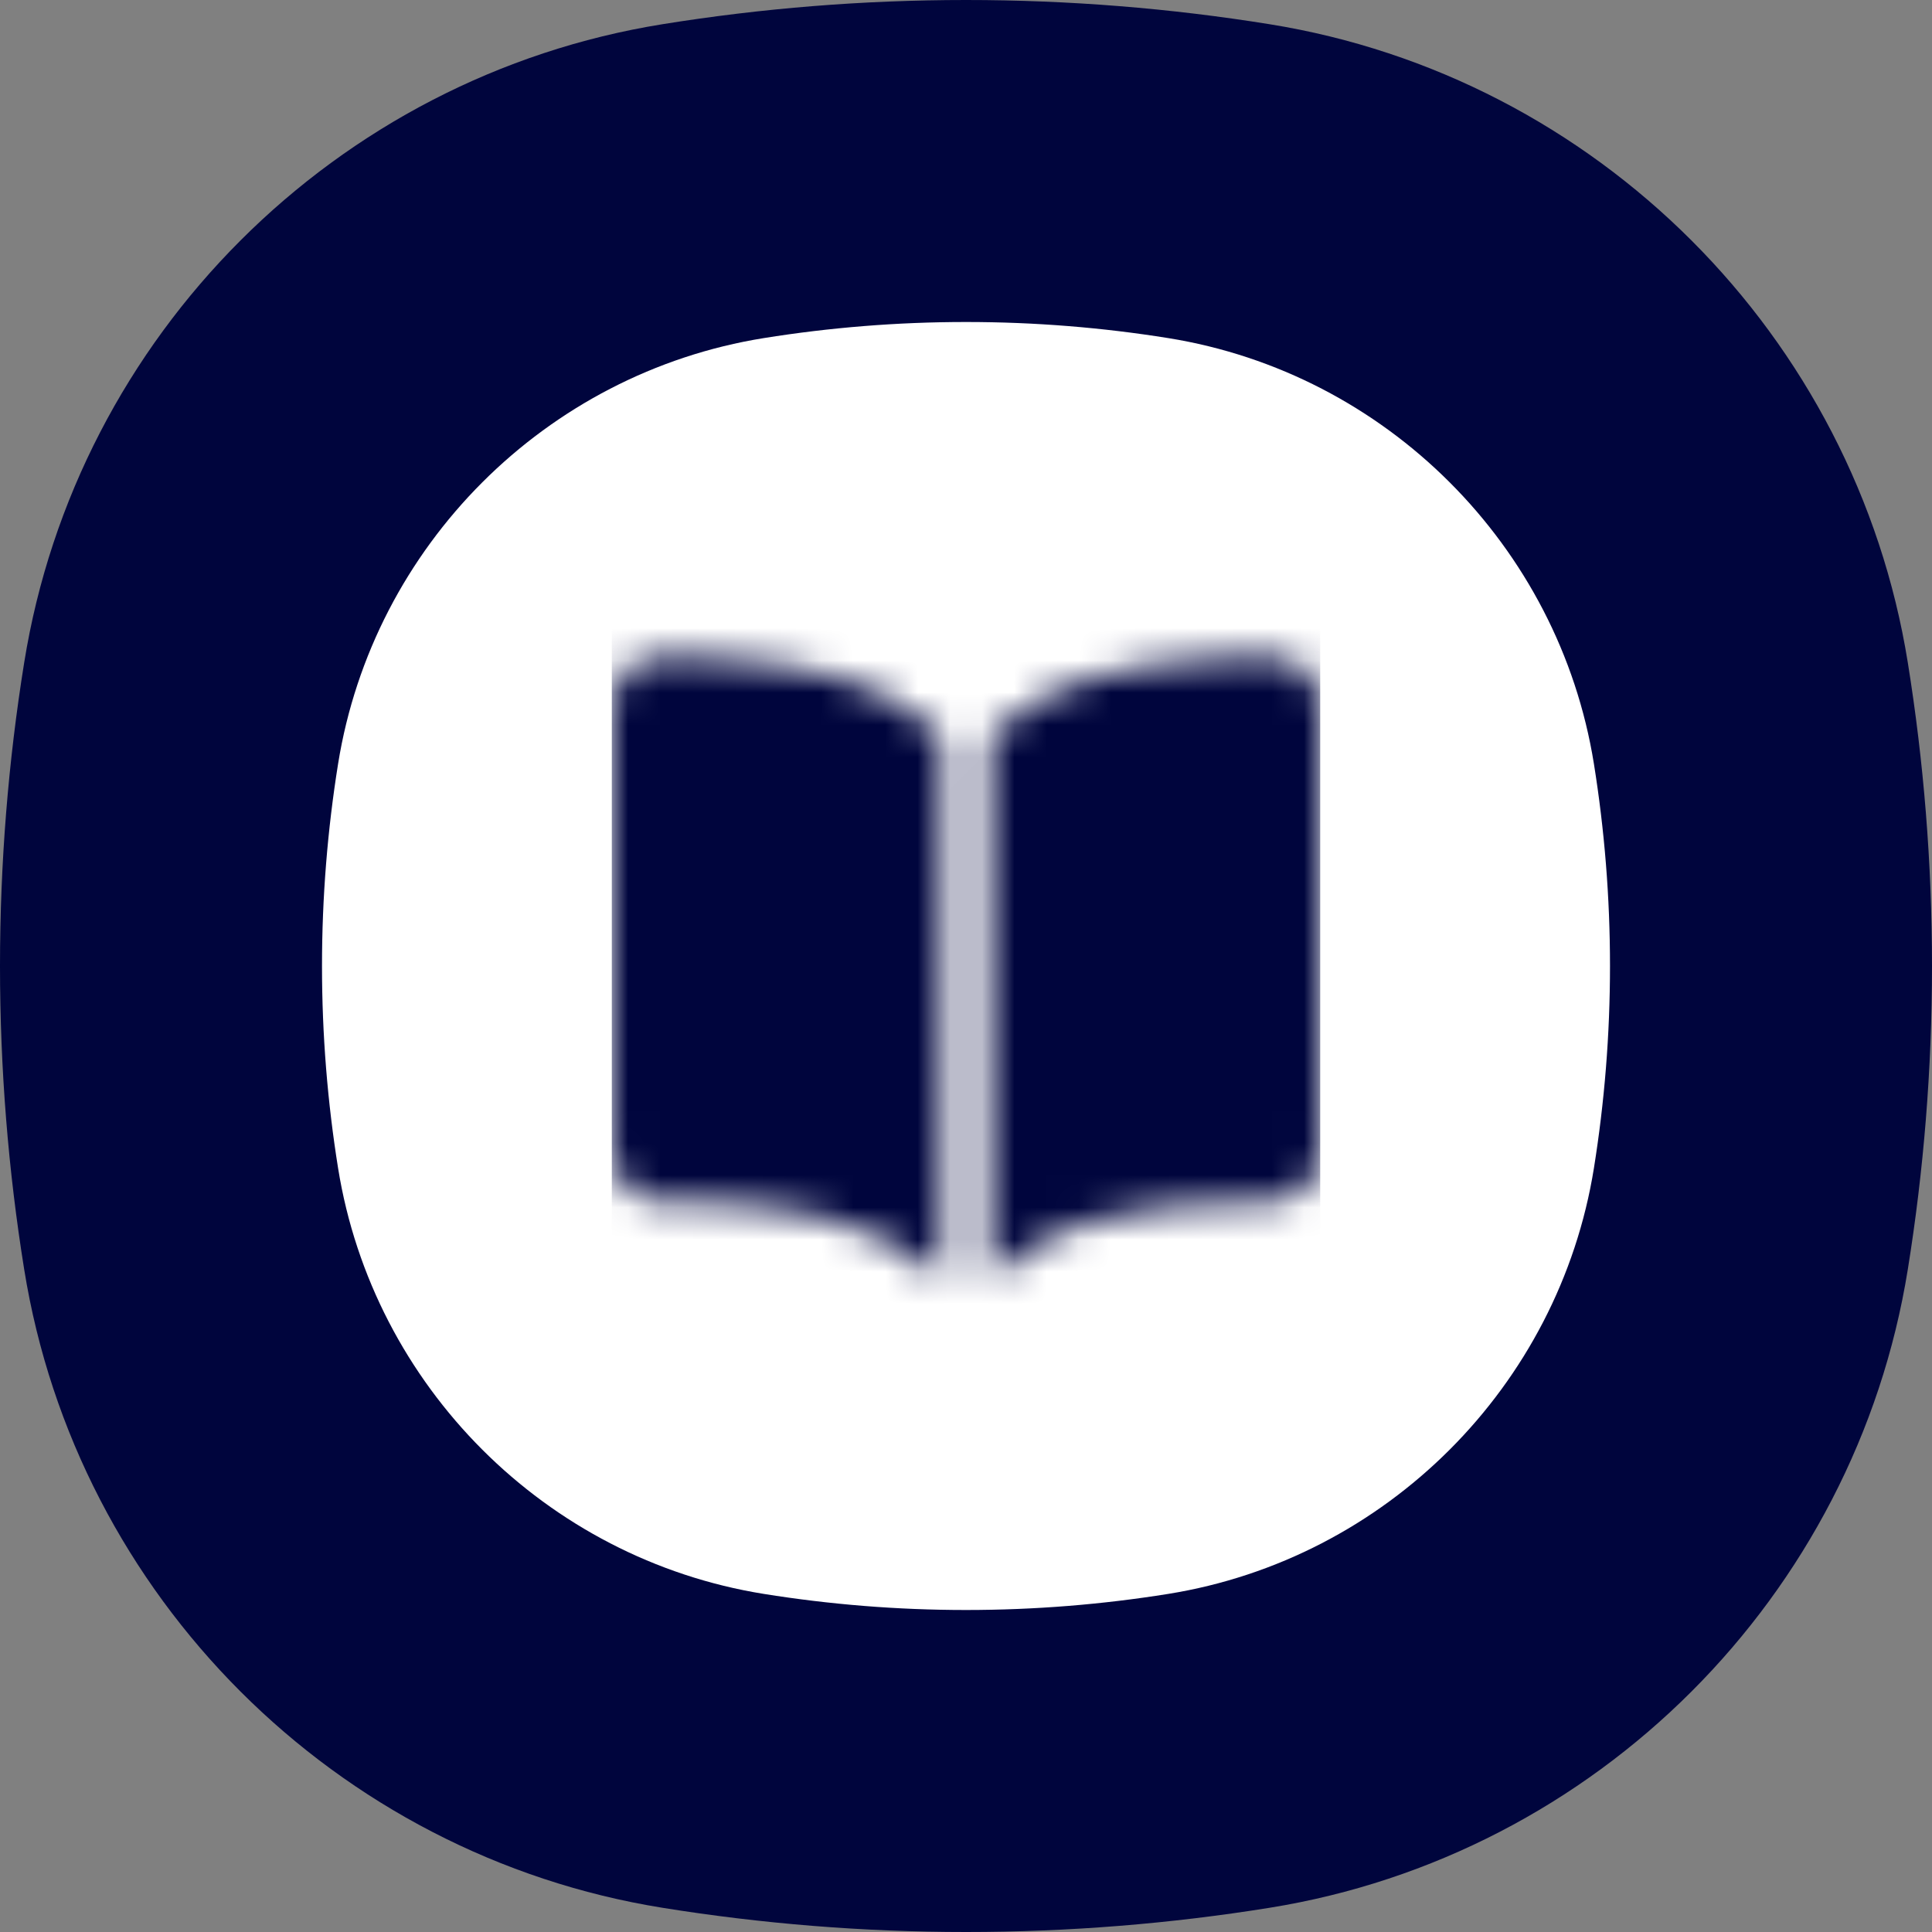
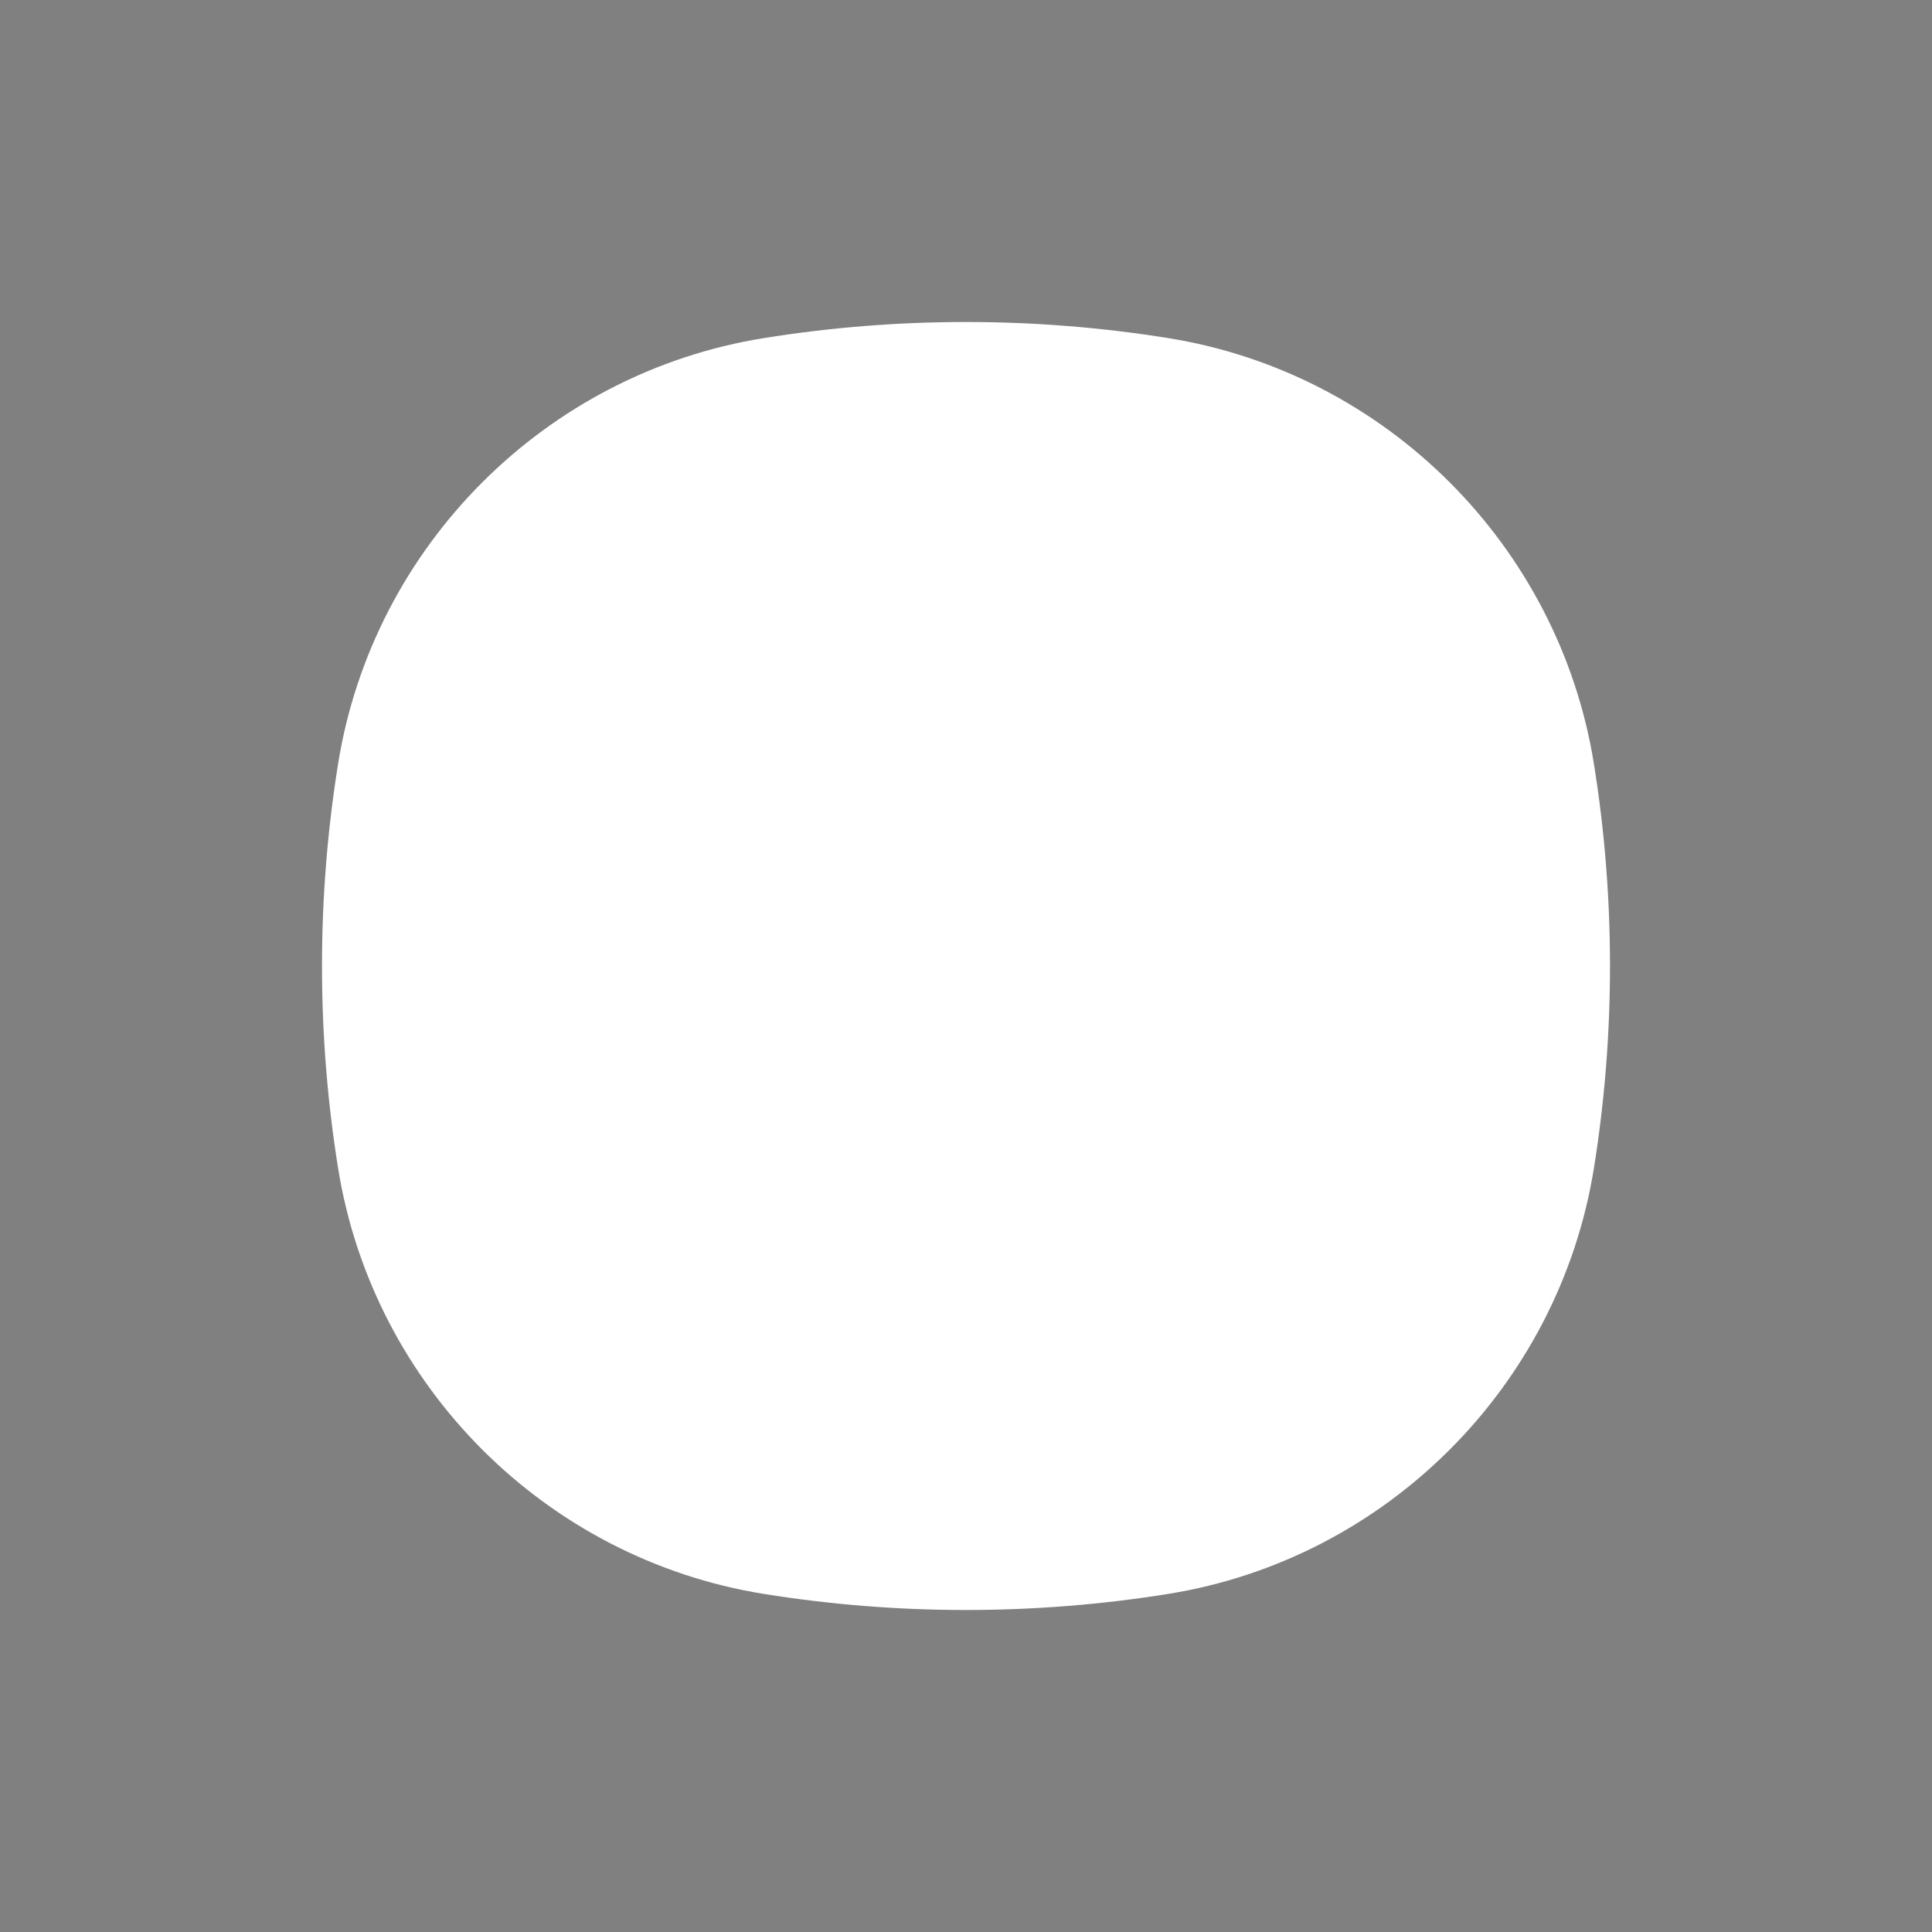
<svg xmlns="http://www.w3.org/2000/svg" width="60" height="60" viewBox="0 0 60 60" fill="none">
  <rect x="0" y="0" width="60" height="60" fill="#808080" stroke="none" />
-   <path d="M59.249 20.579C57.619 10.425 49.575 2.381 39.421 0.751C36.354 0.258 33.208 0 30 0C26.792 0 23.646 0.258 20.579 0.751C10.425 2.381 2.381 10.425 0.751 20.579C0.258 23.646 0 26.792 0 30C0 33.208 0.258 36.354 0.751 39.421C2.381 49.575 10.425 57.619 20.579 59.249C23.646 59.742 26.792 60 30 60C33.208 60 36.354 59.742 39.421 59.249C49.575 57.619 57.619 49.575 59.249 39.421C59.742 36.354 60 33.208 60 30C60 26.792 59.742 23.646 59.249 20.579Z" fill="#00053D" />
  <path d="M49.5 23.719C48.412 16.95 43.05 11.588 36.281 10.5C34.236 10.172 32.139 10 30 10C27.861 10 25.764 10.172 23.719 10.5C16.95 11.588 11.588 16.95 10.5 23.719C10.172 25.764 10 27.861 10 30C10 32.139 10.172 34.236 10.5 36.281C11.588 43.05 16.95 48.412 23.719 49.5C25.764 49.828 27.861 50 30 50C32.139 50 34.236 49.828 36.281 49.5C43.05 48.412 48.412 43.05 49.5 36.281C49.828 34.236 50 32.139 50 30C50 27.861 49.828 25.764 49.5 23.719Z" fill="white" />
  <mask id="mask0_4742_577004" style="mask-type:alpha" maskUnits="userSpaceOnUse" x="19" y="20" width="22" height="20">
-     <path d="M27.535 21.626C25.88 20.796 23.565 20.39 20.466 20.375C20.174 20.371 19.888 20.46 19.645 20.632C19.446 20.773 19.283 20.963 19.171 21.186C19.058 21.409 19 21.658 19 21.91V35.676C19 36.607 19.631 37.309 20.466 37.309C23.724 37.309 26.991 37.629 28.948 39.571C28.974 39.597 29.008 39.615 29.044 39.622C29.081 39.629 29.118 39.624 29.152 39.609C29.186 39.593 29.215 39.568 29.235 39.535C29.255 39.503 29.266 39.465 29.266 39.426V23.205C29.266 23.096 29.244 22.988 29.2 22.888C29.157 22.789 29.094 22.7 29.016 22.628C28.567 22.226 28.069 21.889 27.535 21.626ZM40.353 20.63C40.11 20.459 39.824 20.37 39.532 20.375C36.433 20.39 34.119 20.794 32.463 21.626C31.929 21.888 31.431 22.225 30.982 22.626C30.904 22.698 30.841 22.787 30.798 22.886C30.755 22.986 30.732 23.094 30.732 23.203V39.425C30.732 39.463 30.743 39.499 30.762 39.53C30.782 39.561 30.81 39.585 30.843 39.6C30.875 39.614 30.911 39.618 30.946 39.611C30.981 39.604 31.013 39.587 31.038 39.56C32.215 38.334 34.28 37.308 39.533 37.308C39.922 37.308 40.295 37.146 40.571 36.857C40.846 36.568 41 36.177 41 35.768V21.911C41.001 21.658 40.942 21.409 40.829 21.186C40.716 20.962 40.553 20.771 40.353 20.63Z" fill="#00053D" />
-   </mask>
+     </mask>
  <g mask="url(#mask0_4742_577004)">
    <rect x="19" y="19" width="22" height="22" fill="#00053D" />
  </g>
</svg>